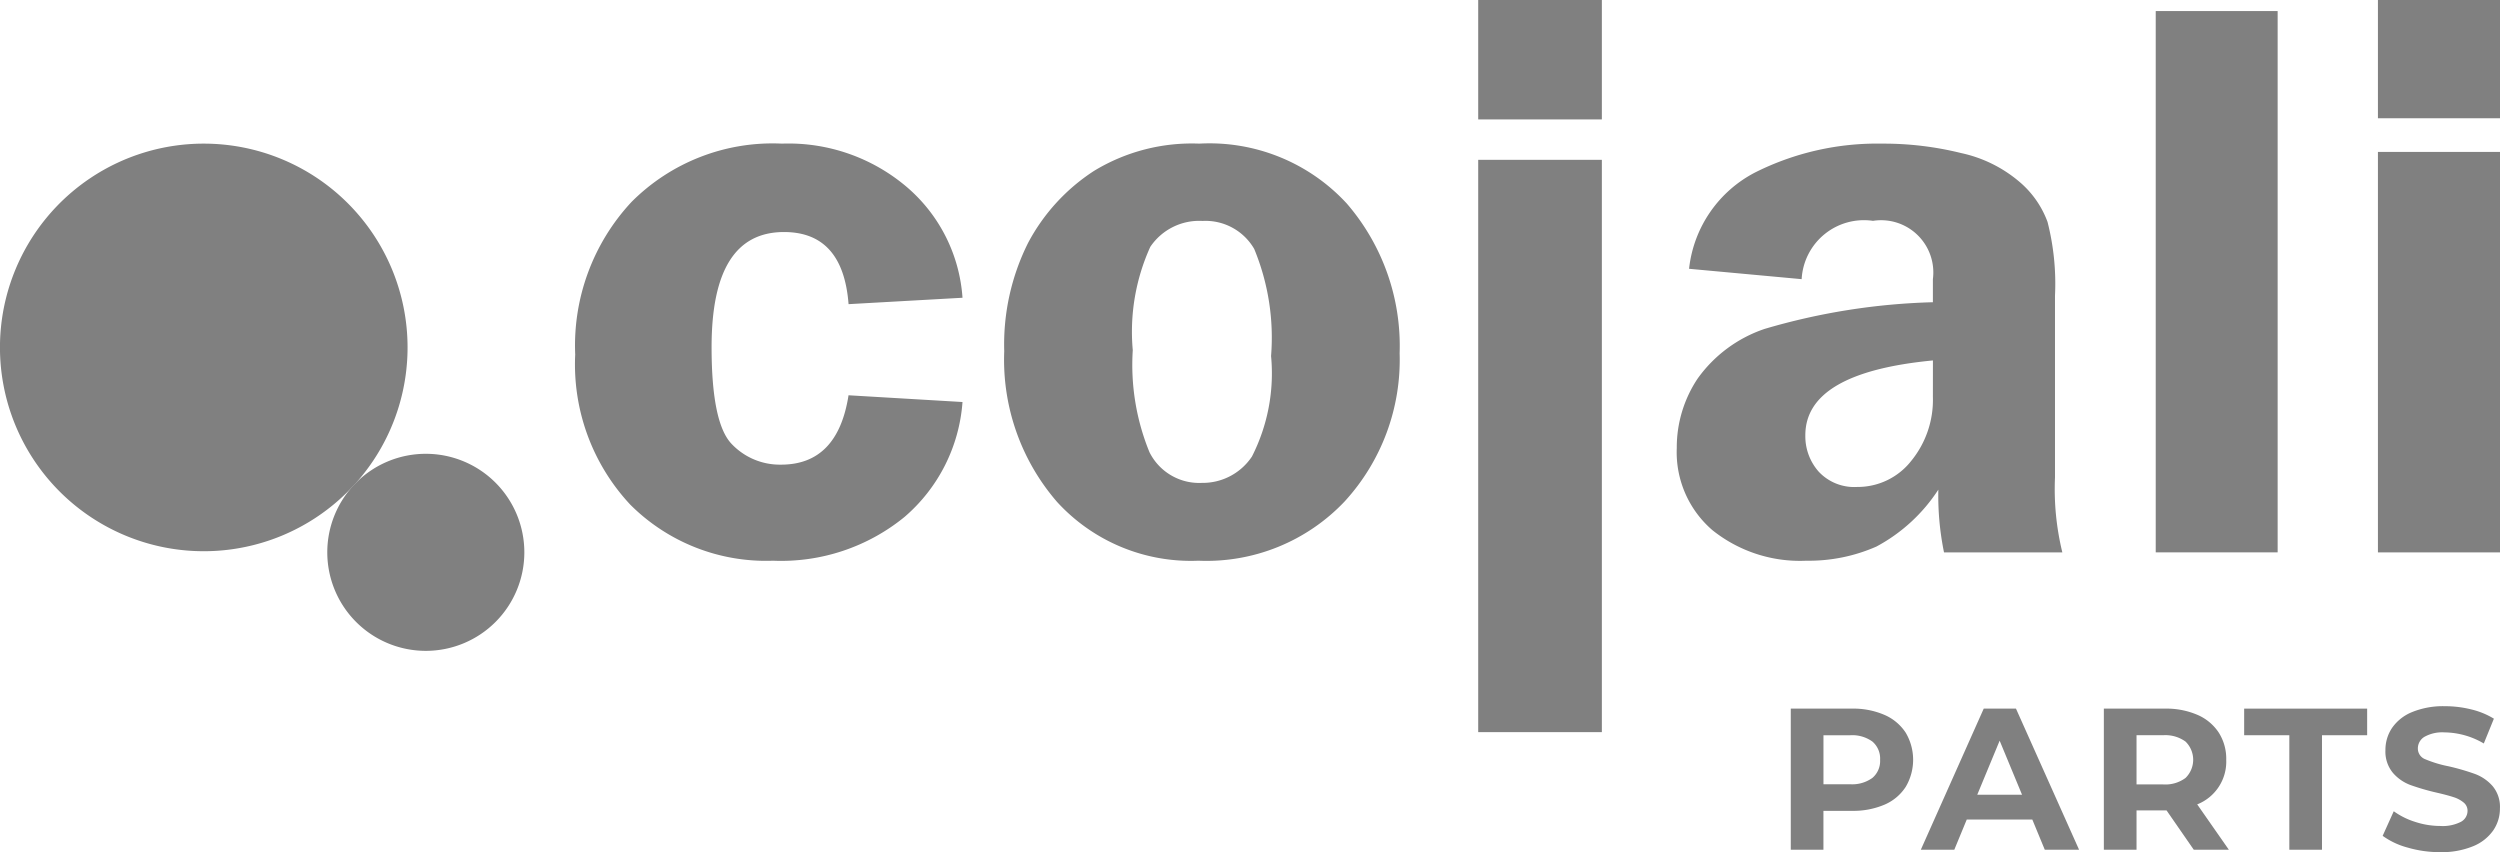
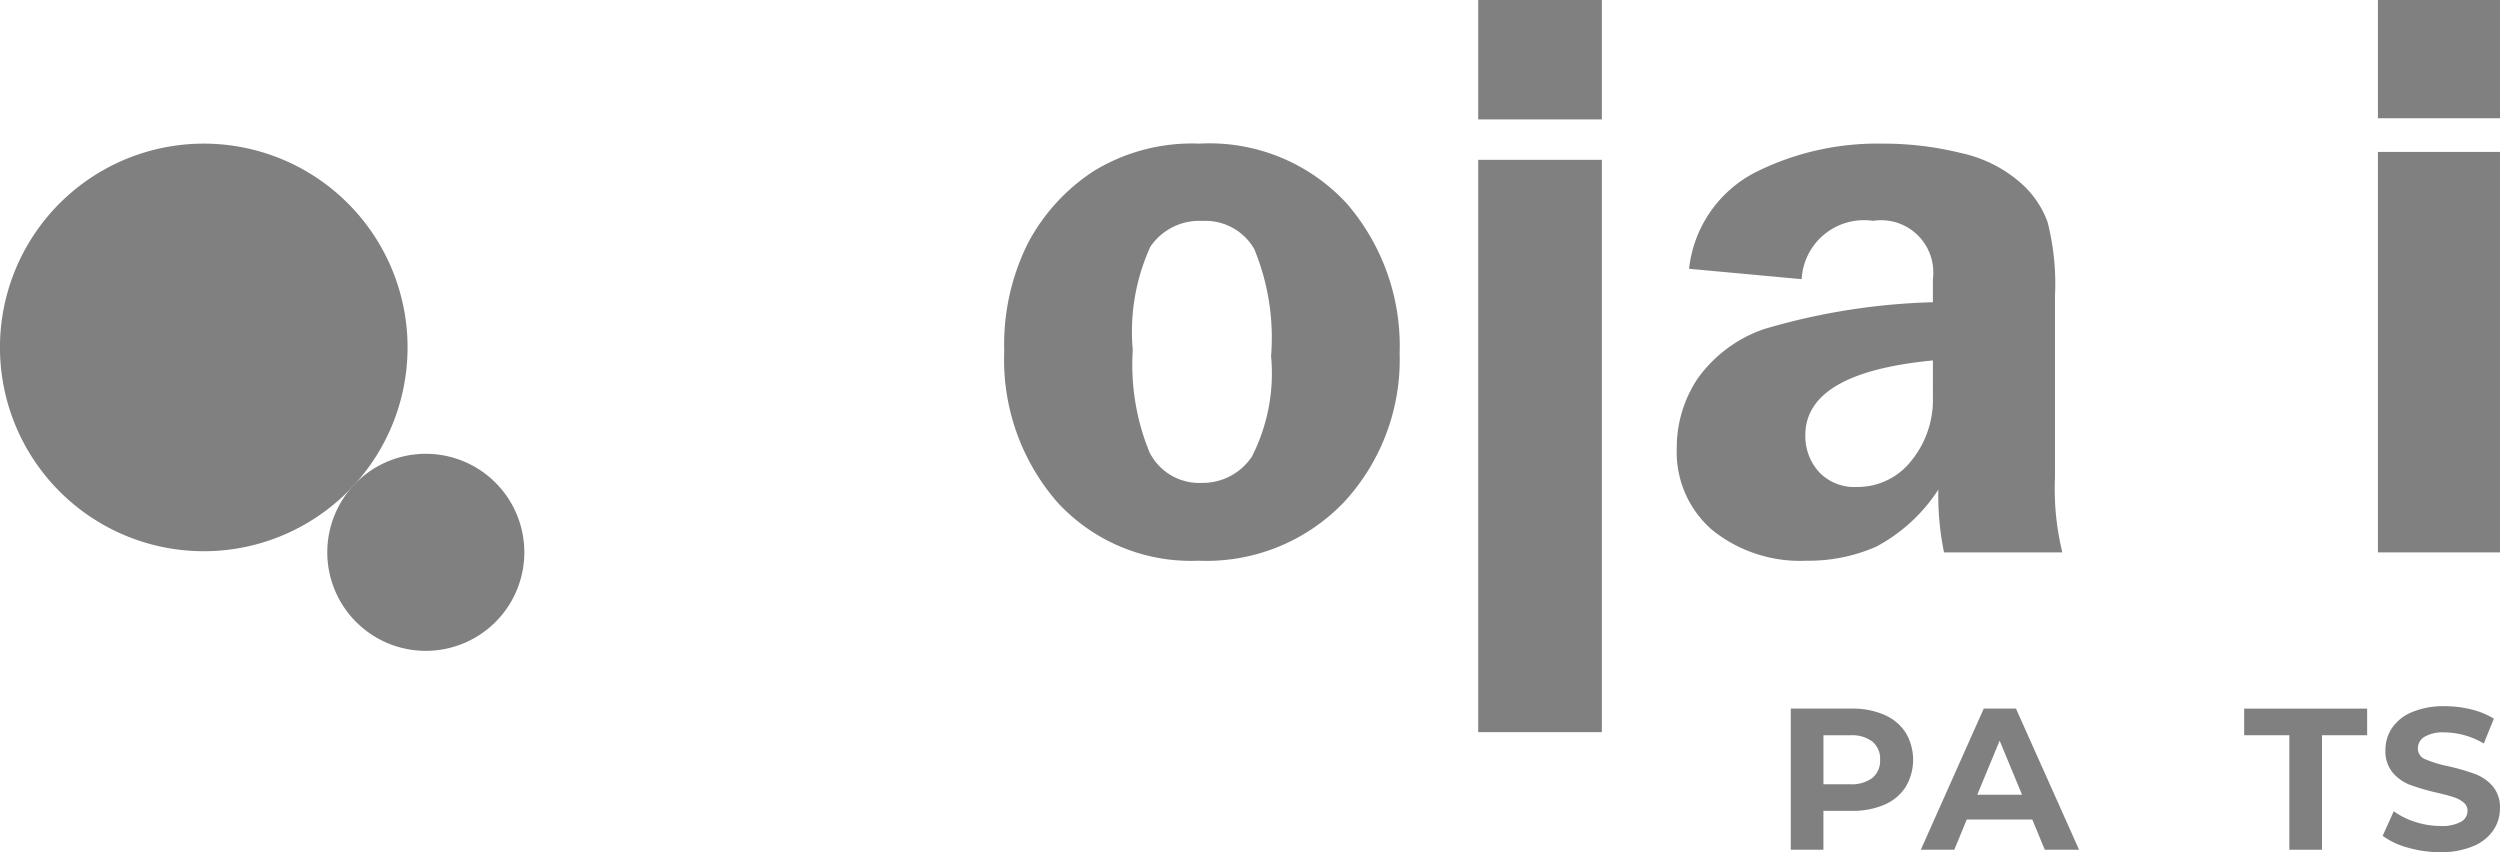
<svg xmlns="http://www.w3.org/2000/svg" width="79.319" height="27.037" viewBox="0 0 79.319 27.037">
  <defs>
    <style>
      .cls-1 {
        fill: gray;
      }
    </style>
  </defs>
  <g id="Layer_2" data-name="Layer 2">
    <g id="Layer_1-2" data-name="Layer 1">
      <g>
        <g>
          <g>
-             <path class="cls-1" d="M30.538,12.755a5.313,5.313,0,0,1-1.839,3.646A6.188,6.188,0,0,1,24.526,17.79a6.086,6.086,0,0,1-4.53-1.78A6.513,6.513,0,0,1,18.25,11.248a6.679,6.679,0,0,1,1.785-4.839,6.314,6.314,0,0,1,4.772-1.852A5.793,5.793,0,0,1,28.79,5.95a5.076,5.076,0,0,1,1.748,3.497L26.923,9.65c-.118-1.529-.802-2.288-2.049-2.288-1.535,0-2.297,1.214-2.297,3.649,0,1.616.214,2.64.641,3.079a2.106,2.106,0,0,0,1.564.652q1.796,0,2.14-2.201Z" />
            <path class="cls-1" d="M38.154,7.01a1.87,1.87,0,0,0-1.658.822,6.51,6.51,0,0,0-.556,3.277,7.315,7.315,0,0,0,.529,3.236,1.762,1.762,0,0,0,1.658.976,1.878,1.878,0,0,0,1.594-.836,5.819,5.819,0,0,0,.607-3.189,7.358,7.358,0,0,0-.535-3.398A1.785,1.785,0,0,0,38.154,7.01m-.103-2.453a5.92,5.92,0,0,1,4.676,1.897,6.908,6.908,0,0,1,1.68,4.753,6.653,6.653,0,0,1-1.743,4.701,6.036,6.036,0,0,1-4.642,1.882,5.753,5.753,0,0,1-4.483-1.864,6.884,6.884,0,0,1-1.677-4.782,7.197,7.197,0,0,1,.757-3.438,6.159,6.159,0,0,1,2.087-2.281,5.969,5.969,0,0,1,3.346-.868" />
          </g>
          <rect class="cls-1" x="46.9" width="3.923" height="3.789" />
          <path class="cls-1" d="M61.327,11.436q-4.051.388-4.048,2.376a1.694,1.694,0,0,0,.424,1.153,1.543,1.543,0,0,0,1.218.485,2.16,2.16,0,0,0,1.717-.826,3.062,3.062,0,0,0,.688-2.03Zm4.106,6.09H61.679a8.969,8.969,0,0,1-.18-1.991,5.349,5.349,0,0,1-1.965,1.806,5.315,5.315,0,0,1-2.223.449,4.444,4.444,0,0,1-2.979-.968,3.261,3.261,0,0,1-1.132-2.608,3.932,3.932,0,0,1,.661-2.201,4.303,4.303,0,0,1,2.124-1.577,20.749,20.749,0,0,1,5.341-.847V8.857a1.657,1.657,0,0,0-1.9-1.85,1.979,1.979,0,0,0-2.264,1.85L53.59,8.528A3.919,3.919,0,0,1,55.709,5.46a8.629,8.629,0,0,1,3.999-.903,10.215,10.215,0,0,1,2.517.3,4.22,4.22,0,0,1,1.842.907,3.046,3.046,0,0,1,.896,1.276,7.931,7.931,0,0,1,.237,2.345v5.763a8.466,8.466,0,0,0,.233,2.377" />
-           <rect class="cls-1" x="68.396" y="0.351" width="3.868" height="17.174" />
          <path class="cls-1" d="M79.319,17.526H75.446V4.82h3.873Zm0-13.774H75.446V0h3.873Z" />
          <rect class="cls-1" x="46.9" y="5.071" width="3.923" height="18.158" />
          <path class="cls-1" d="M12.931,11.023A6.466,6.466,0,1,1,6.466,4.557,6.466,6.466,0,0,1,12.931,11.023Z" />
          <path class="cls-1" d="M16.636,17.524a3.126,3.126,0,1,1-3.126-3.126A3.126,3.126,0,0,1,16.636,17.524Z" />
        </g>
        <g>
          <path class="cls-1" d="M59.788,22.681a1.533,1.533,0,0,1,.674.563,1.686,1.686,0,0,1,0,1.724,1.505,1.505,0,0,1-.674.563,2.522,2.522,0,0,1-1.033.195h-.902V26.96H56.817V22.483h1.938A2.489,2.489,0,0,1,59.788,22.681ZM59.408,24.68a.702.702,0,0,0,.243-.572.71.71,0,0,0-.243-.579,1.088,1.088,0,0,0-.71-.201h-.844v1.554h.844A1.088,1.088,0,0,0,59.408,24.68Z" />
          <path class="cls-1" d="M64.48,26.001H62.401l-.396.959H60.943l1.996-4.477h1.023L65.964,26.96H64.876Zm-.326-.787-.71-1.714-.71,1.714Z" />
-           <path class="cls-1" d="M69.603,26.96,68.74,25.713h-.953V26.96H66.75V22.483h1.938a2.489,2.489,0,0,1,1.033.198,1.533,1.533,0,0,1,.675.563,1.549,1.549,0,0,1,.237.864,1.458,1.458,0,0,1-.921,1.413L70.716,26.96Zm-.262-3.432a1.088,1.088,0,0,0-.71-.201h-.844v1.561h.844a1.075,1.075,0,0,0,.71-.205.807.807,0,0,0,0-1.155Z" />
          <path class="cls-1" d="M72.635,23.327H71.202v-.844h3.902v.844h-1.433V26.96H72.635Z" />
          <path class="cls-1" d="M76.393,26.893a2.411,2.411,0,0,1-.797-.374l.352-.78a2.383,2.383,0,0,0,.684.339,2.562,2.562,0,0,0,.793.128,1.266,1.266,0,0,0,.653-.131.396.396,0,0,0,.211-.348.334.334,0,0,0-.125-.266.949.949,0,0,0-.32-.17q-.195-.064-.528-.141a7.319,7.319,0,0,1-.838-.243,1.359,1.359,0,0,1-.56-.39,1.053,1.053,0,0,1-.234-.716,1.246,1.246,0,0,1,.211-.707,1.419,1.419,0,0,1,.636-.502,2.594,2.594,0,0,1,1.039-.186,3.444,3.444,0,0,1,.838.102,2.473,2.473,0,0,1,.717.294l-.32.787a2.498,2.498,0,0,0-1.241-.352,1.164,1.164,0,0,0-.643.141.429.429,0,0,0-.208.371.362.362,0,0,0,.24.342,3.748,3.748,0,0,0,.732.221,7.36,7.36,0,0,1,.838.243,1.387,1.387,0,0,1,.56.384,1.028,1.028,0,0,1,.234.71,1.225,1.225,0,0,1-.214.7,1.44,1.44,0,0,1-.643.502,2.62,2.62,0,0,1-1.042.186A3.655,3.655,0,0,1,76.393,26.893Z" />
        </g>
      </g>
    </g>
  </g>
</svg>